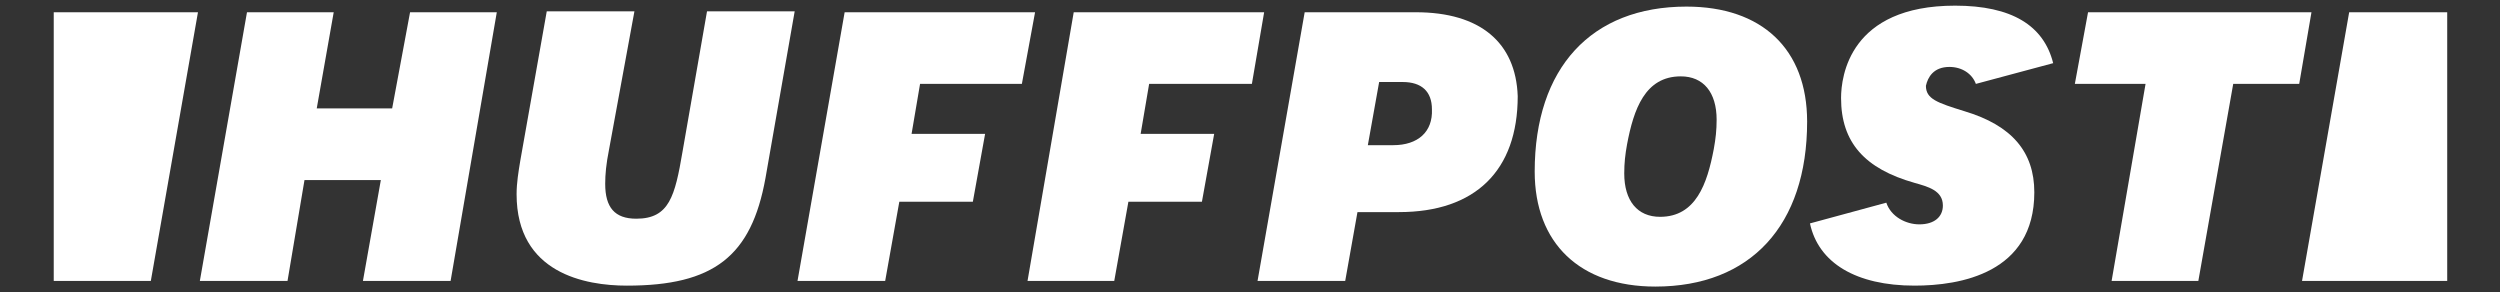
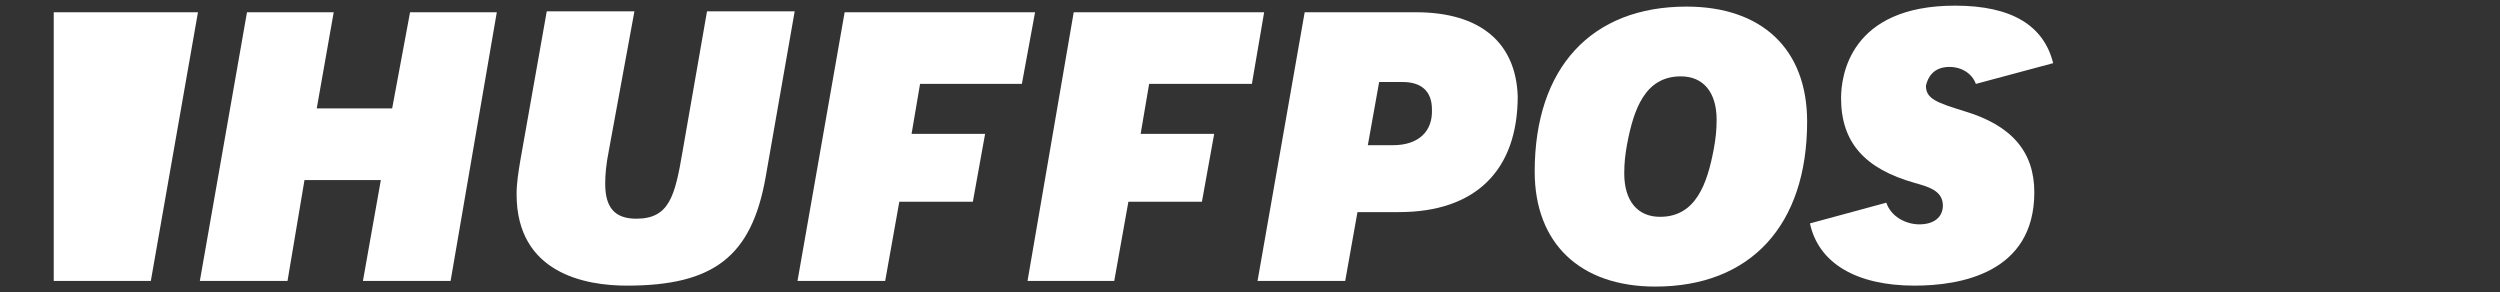
<svg xmlns="http://www.w3.org/2000/svg" version="1.1" id="Layer_3" x="0px" y="0px" viewBox="0 0 265.2 31" style="enable-background:new 0 0 265.2 31;" xml:space="preserve">
  <rect x="0" y="0" width="265.2" height="31" fill="#333333" stroke="none" />
  <style type="text/css"> .st0{fill:#FFFFFF;} </style>
  <g>
    <polygon class="st0" points="41.6,11.5 33.6,11.5 35.4,1.3 26.2,1.3 21.2,29.8 30.5,29.8 32.3,19.1 40.4,19.1 38.5,29.8 47.8,29.8 52.7,1.3 43.5,1.3 " />
    <path class="st0" d="M72.4,16.1c-0.8,4.7-1.4,7.1-4.9,7.1c-2.3,0-3.3-1.2-3.3-3.7c0-1,0.1-2.1,0.4-3.6l2.7-14.7H58v0l-2.8,15.8 c-0.2,1.2-0.4,2.4-0.4,3.6c0,8.4,7.3,9.7,11.7,9.7c9.2,0,13.2-3.1,14.7-11.4l3.1-17.7h-9.3L72.4,16.1z" />
    <path class="st0" d="M150.2,1.3h-11.8l-5,28.5h9.3l1.3-7.3h4.4c8.1,0,12.6-4.4,12.6-12.3C160.8,4.5,157,1.3,150.2,1.3z M147.8,15.4 h-2.7l1.2-6.7h2.5c2,0,3.1,1,3.1,2.9C152,14,150.4,15.4,147.8,15.4z" />
    <path class="st0" d="M178.9,0.7c-10.1,0-16.1,6.5-16.1,17.5c0,7.6,4.8,12.2,12.8,12.2c10.1,0,16.1-6.5,16.1-17.5 C191.7,5.2,186.9,0.7,178.9,0.7z M181.8,15.8c-0.7,3.7-1.9,7.2-5.7,7.2c-2.4,0-3.8-1.7-3.8-4.6c0-1.1,0.1-2,0.3-3.1 c0.7-3.7,1.9-7.2,5.7-7.2c2.4,0,3.8,1.7,3.8,4.6C182.1,13.8,182,14.7,181.8,15.8z" />
-     <polygon class="st0" points="221.5,1.3 220.1,8.9 227.6,8.9 224,29.8 233.2,29.8 236.9,8.9 243.9,8.9 245.2,1.3 " />
    <path class="st0" d="M206.8,7.1c1.3,0,2.4,0.7,2.8,1.8l8.2-2.2c-1-4-4.4-6.1-10.4-6.1c-11.2,0-12.1,7.5-12.1,9.8 c0,4.7,2.5,7.5,7.8,9c1.4,0.4,3,0.8,3,2.4c0,1.2-0.9,2-2.5,2c-1.4,0-3-0.8-3.5-2.3l-8.1,2.2c0.9,4.2,4.9,6.6,11.1,6.6 c4.8,0,12.7-1.3,12.7-9.9c0-4.3-2.4-7.1-7.4-8.6h0c-2.9-0.9-4.1-1.3-4.1-2.7C204.5,8.2,205.1,7.1,206.8,7.1z" />
    <polygon class="st0" points="5.7,29.8 16,29.8 21,1.3 5.7,1.3 " />
-     <polygon class="st0" points="249.2,1.3 249.2,1.3 244.2,29.8 259.6,29.8 259.6,1.3 " />
    <polygon class="st0" points="108.4,8.9 109.8,1.3 89.6,1.3 84.6,29.8 93.9,29.8 95.4,21.4 103.2,21.4 104.5,14.2 96.7,14.2 97.6,8.9 " />
    <polygon class="st0" points="132.8,8.9 134.1,1.3 113.9,1.3 109,29.8 118.2,29.8 119.7,21.4 127.5,21.4 128.8,14.2 121,14.2 121.9,8.9 " />
  </g>
</svg>